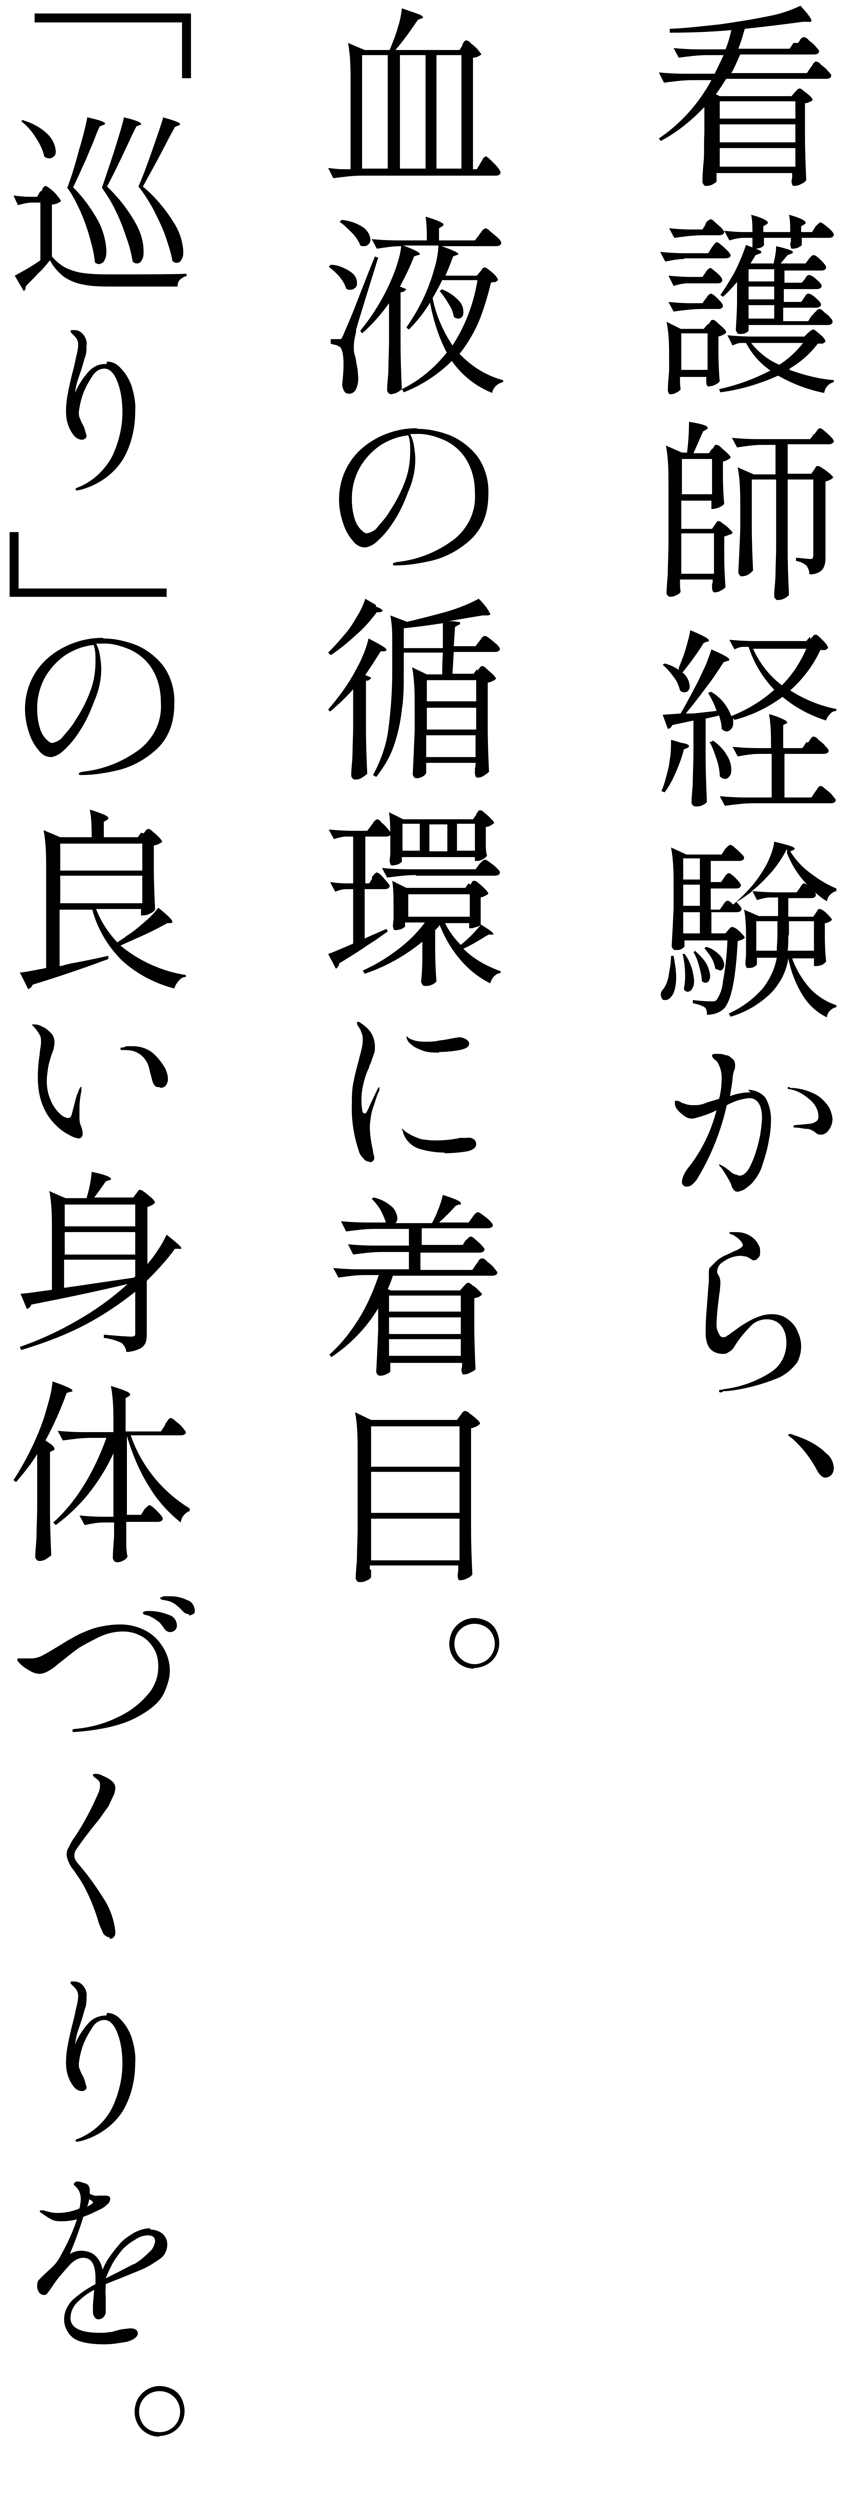
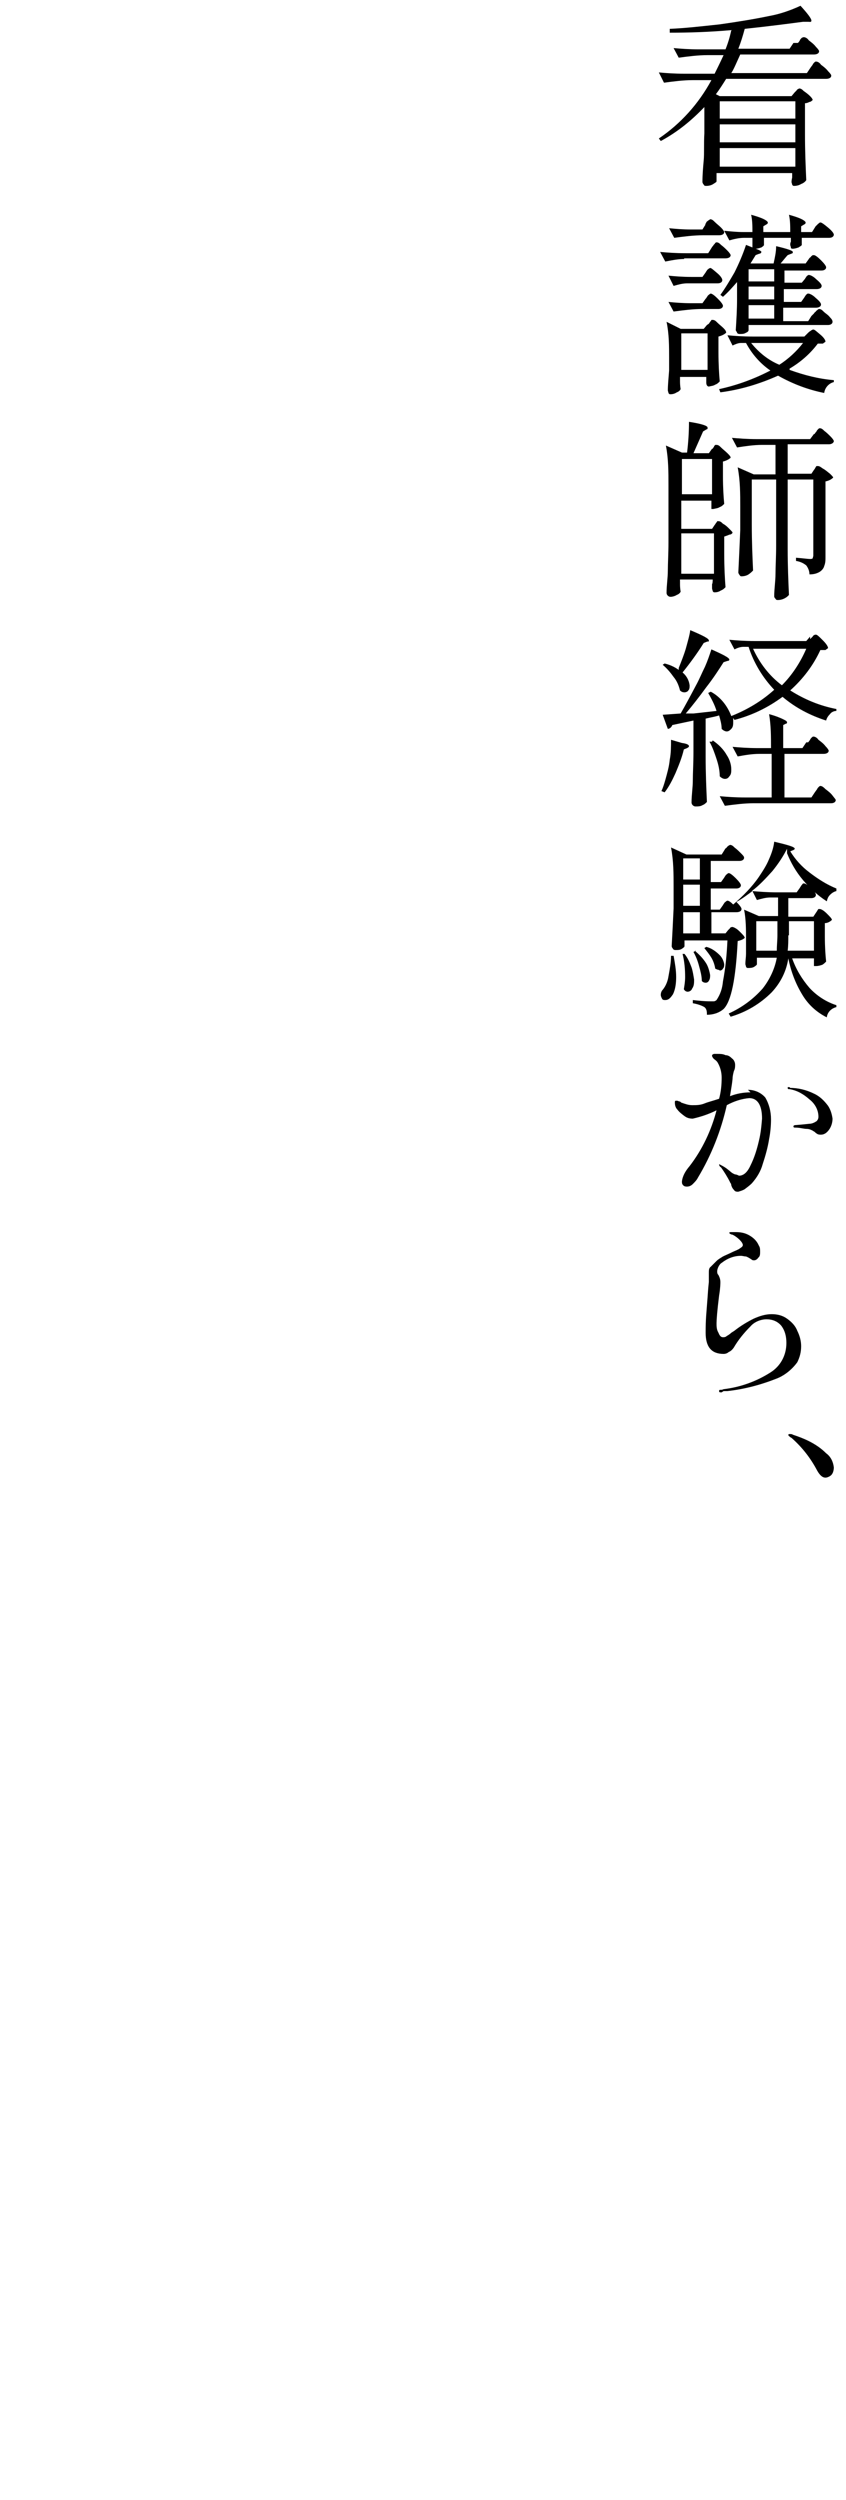
<svg xmlns="http://www.w3.org/2000/svg" version="1.1" viewBox="0 0 132 390">
  <defs>
    <style>
      .cls-1 {
        isolation: isolate;
      }
    </style>
  </defs>
  <g>
    <g id="_グループ_585" data-name="グループ_585">
      <g id="_グループ_584" data-name="グループ_584">
        <g id="_グループ_583" data-name="グループ_583" class="cls-1">
          <g id="_グループ_582" data-name="グループ_582">
            <g id="_グループ_581" data-name="グループ_581">
              <g id="_グループ_580" data-name="グループ_580" class="cls-1">
                <g id="_グループ_579" data-name="グループ_579">
                  <g id="_グループ_578" data-name="グループ_578">
                    <path id="_パス_1079" data-name="パス_1079" d="M106.8,40.4c-1,0-2,.2-3,.4l-.8-1.5c1.1.1,2.4.2,4,.2h3.5l.5-.8c0,0,.1-.2.3-.4,0-.1.2-.2.3-.4,0,0,.1-.1.2-.1.3,0,.5.2.7.4.4.3.7.6,1,.9.3.3.5.6.5.7,0,.3-.3.5-.8.5h-6.5ZM105.1,149.1c.2,1.1.4,2.2.4,3.3,0,.9-.1,1.9-.5,2.7-.4.6-.7.9-1.2.9-.2,0-.4,0-.5-.2-.1-.2-.2-.4-.2-.6,0-.3.1-.6.3-.8.5-.6.8-1.4.9-2.1.2-1.1.4-2.1.4-3.2h.5ZM106.4,115.9c.8.1,1.1.3,1.1.5,0,.1-.1.2-.3.3l-.5.2c-.3,1.3-.8,2.5-1.3,3.7-.5,1.1-1,2.1-1.7,3l-.5-.2c.2-.4.4-1,.6-1.7.3-1.1.6-2.1.7-3.2.2-1,.2-2.1.2-3.1l1.7.5ZM124.5,6.7c0,0,.2-.2.3-.4,0-.1.2-.3.3-.4,0,0,.2-.1.3-.1.3,0,.6.2.8.5.4.3.8.6,1.1,1,.4.4.5.6.5.7,0,.3-.3.5-.8.5h-11.5c-.6,1.3-1,2.3-1.4,2.9h11.8l.6-.9.3-.4c0-.1.2-.3.3-.4,0,0,.1-.1.2-.1.3,0,.6.2.8.5.4.3.8.6,1.1,1,.4.4.5.6.5.7,0,.3-.3.5-.8.5h-15.6c-.5.8-1,1.6-1.6,2.4l.6.3h11.2l.5-.6c0,0,.2-.2.3-.3,0-.1.2-.2.4-.3.3,0,.5.2.7.4.3.2.7.5,1,.8.3.3.4.5.4.6-.1.1-.3.3-.5.3-.2.1-.4.2-.7.2v4.9c0,2.5.1,4.9.2,7.1-.2.3-.5.5-.8.6-.3.2-.7.3-1.1.3-.1,0-.2,0-.3-.2,0-.1-.1-.3-.1-.4,0,0,0-.3.1-.7v-.7h-11.8v1.3c0,.1-.2.2-.5.4-.3.2-.7.3-1.1.3-.2,0-.3,0-.4-.2-.1-.1-.2-.3-.2-.4,0-1.1.1-2.3.2-3.4s0-2.5.1-4.2v-4.1c-2,2.1-4.2,3.9-6.8,5.3l-.3-.4c3.4-2.3,6.2-5.4,8.2-9.1h-2.9c-1.5,0-3,.2-4.5.4l-.8-1.6c1.1.1,2.4.2,4,.2h4.7c.3-.6.8-1.6,1.4-2.9h-2.5c-1.5,0-3,.2-4.5.4l-.8-1.5c1.1.1,2.4.2,4,.2h4.1c.4-1,.7-2,.9-3-3.4.3-6.6.4-9.6.4v-.6c2.4-.1,5-.4,7.8-.7,2.8-.4,5.3-.8,7.7-1.3,1.7-.3,3.4-.9,4.9-1.6,1.1,1.2,1.7,2,1.7,2.3s-.2.2-.5.2h-.8c-2.3.3-5.3.7-9.1,1.1-.3,1.1-.6,2.1-1,3.1h8l.6-.9ZM105.9,104.2c.4-1,.8-2,1.1-3,.3-1.1.6-2.1.7-2.9,1.9.8,2.9,1.3,2.9,1.6s0,.1-.3.2l-.5.2c-1,1.6-2.1,3.1-3.3,4.6.6.5,1,1.2,1.1,2,0,.3,0,.6-.2.8-.1.2-.4.3-.6.3-.3,0-.5-.1-.7-.3-.2-.8-.5-1.5-1-2.1-.5-.7-1-1.3-1.7-1.9l.3-.2c.8.2,1.5.5,2.2,1h0ZM126.4,99.7c0,0,.2-.2.4-.4.1-.2.3-.3.5-.3.2,0,.5.3,1.1.9s.8,1,.8,1.2c-.1.1-.3.2-.4.3-.3,0-.5,0-.8,0-1.1,2.4-2.7,4.5-4.7,6.3,2.2,1.4,4.6,2.4,7.2,2.9v.3c-.4,0-.8.2-1,.5-.3.3-.5.6-.6,1-2.5-.8-4.8-2-6.8-3.7-2.3,1.7-4.8,2.9-7.5,3.6l-.2-.3c0,.2,0,.4,0,.6,0,.4,0,.8-.3,1.1-.2.2-.4.4-.7.4-.3,0-.6-.2-.8-.4,0-.7-.2-1.4-.4-2.1-.6.2-1.3.3-2.1.5v5.9c0,2.5.1,4.9.2,7.1-.2.2-.4.4-.7.5-.3.2-.7.2-1.1.2-.3,0-.6-.3-.6-.6,0-1.2.2-2.3.2-3.5,0-1.1.1-2.6.1-4.4v-4.9l-3.3.7c-.1.3-.4.6-.7.6l-.8-2.2,2.8-.2c.7-1.2,1.5-2.7,2.4-4.4.5-.9.9-1.9,1.4-2.9.4-.9.7-1.8,1-2.7,1.8.8,2.8,1.3,2.8,1.6,0,0,0,.2-.3.2l-.6.2c-.7,1.1-1.6,2.5-2.7,3.9-1.1,1.5-2.1,2.8-3.2,4.1h1.2c0,0,3.6-.4,3.6-.4-.3-1-.8-1.9-1.3-2.8l.4-.2c1.5.8,2.6,2.2,3.2,3.8,2.5-1,4.7-2.3,6.7-4.1-1.8-1.9-3.2-4.2-4-6.7h-.8c-.5,0-1,.2-1.4.4l-.8-1.5c1.1.1,2.4.2,4,.2h8l.6-.7ZM111.2,70c0,0,.1-.2.2-.3,0-.1.1-.2.2-.3,0,0,.1,0,.2,0,.3,0,.5.2.7.4.3.3.7.6,1,.9.3.3.5.5.5.7-.3.3-.8.5-1.2.6v2.3c0,1.8.1,3.3.2,4.3-.2.2-.4.4-.7.5-.3.2-.6.2-1,.3h-.3v-1.3h-4.7v4.4h4.8l.4-.6c0,0,.1-.1.2-.3,0,0,.2-.2.2-.3,0,0,.1,0,.2,0,.3,0,.5.2.7.4.4.2.7.5,1,.8.3.3.5.5.5.6-.1.2-.3.3-.5.3-.2.1-.5.2-.8.3v2.7c0,2.2.1,3.9.2,5.2-.2.2-.4.4-.7.5-.3.2-.6.3-1,.3-.1,0-.2,0-.3-.2,0-.1-.1-.3-.1-.4v-.7c.1,0,.1-.7.1-.7h-5.1v.7c0,.7.1,1.2.1,1.2-.1.2-.3.4-.6.5-.3.2-.7.3-1,.3-.3,0-.6-.3-.6-.6,0-1.2.2-2.3.2-3.5,0-1.1.1-2.6.1-4.4v-8.9c0-2.1,0-4.1-.4-6.2l2.5,1.1h.8c.2-1.6.3-3.2.3-4.8,1.9.3,2.9.6,2.9.9s0,.2-.2.3l-.5.3c-.3.7-.8,1.8-1.5,3.4h2.4l.5-.7ZM110.6,50.5l.2-.3c0,0,.2-.2.2-.3,0,0,.1,0,.2,0,.3,0,.5.2.7.4.3.3.7.6,1,.9.3.3.4.5.4.7-.3.3-.8.5-1.2.6v2.4c0,2,.1,3.5.2,4.6-.2.2-.4.4-.7.5-.3.2-.6.2-1,.3-.2,0-.4-.2-.4-.6,0,0,0-.1,0-.2,0,0,0-.1,0-.2v-.5h-4.1v.7c0,.7.1,1.2.1,1.2-.1.2-.3.4-.6.5-.3.2-.6.3-1,.3-.1,0-.2,0-.3-.2,0-.1-.1-.3-.1-.4,0-.8.1-1.8.2-3.1v-1.9c0-1.9,0-3.8-.4-5.7l2.2,1.1h3.6l.5-.6ZM110,35c0,0,.2-.2.2-.3,0-.1.2-.2.3-.3,0,0,.2-.1.3-.2.3,0,.5.2.7.4.3.3.7.6,1,.9.3.3.5.6.5.7,0,.3-.3.5-.8.5h-2.5c-1.5,0-3,.2-4.5.4l-.8-1.5c1,.1,2.1.2,3.5.2h1.7l.5-.8ZM107.2,44.2c-.7,0-1.4.2-2.1.4l-.8-1.6c1,.1,2.2.2,3.6.2h1.7l.5-.7c0,0,.1-.2.2-.3,0-.1.2-.2.3-.3,0,0,.2-.1.2-.1.2,0,.5.3,1.1.8s.8.9.8,1.1c0,.3-.3.5-.7.5h-4.9ZM110.2,46.5c0,0,.1-.2.2-.3,0-.1.2-.2.3-.3,0,0,.1-.1.2-.1.2,0,.6.3,1.1.8.5.5.8.9.8,1.1,0,.3-.3.5-.7.5h-2.5c-1.5,0-3,.2-4.5.4l-.8-1.5c1,.1,2.2.2,3.6.2h1.7l.5-.7ZM122.8,132.4c-.6,1.2-1.4,2.4-2.3,3.5-1,1.1-2,2.2-3.2,3.1,1.2.1,2.5.2,3.9.2h3.1l.5-.7c0,0,.1-.2.2-.3,0-.1.2-.2.2-.3,0,0,.1-.1.2-.1.2,0,.6.2,1.1.7s.8.8.8,1.1c0,.3-.3.5-.7.5h-3.6v2.9h3.9l.4-.6.2-.3c0,0,.1-.2.2-.3,0,0,.1,0,.2,0,.2,0,.6.2,1.1.7.5.5.8.8.8,1-.3.3-.7.5-1.1.5v2.1c0,1.6.1,3,.2,3.9-.2.2-.4.4-.6.5-.3.1-.6.2-1,.2h-.3v-1.2h-3.4c.6,1.7,1.5,3.2,2.7,4.6,1.1,1.2,2.6,2.2,4.2,2.7v.3c-.8.2-1.4.8-1.5,1.6-1.6-.8-2.9-2-3.8-3.5-1.1-1.8-1.8-3.7-2.2-5.7h0c-.3,2-1.2,3.8-2.6,5.3-1.8,1.8-4,3.1-6.4,3.8l-.3-.5c2-.9,3.8-2.2,5.3-3.9,1.1-1.4,1.9-3.1,2.2-4.8h-3.1v1c0,.1-.1.2-.4.4-.3.2-.7.2-1,.2-.1,0-.2,0-.3-.2,0-.1-.1-.3-.1-.4,0-.6.1-1.1.1-1.6v-.8s0-1.5,0-1.5c0-1.5,0-3.1-.3-4.6l2.3,1h3v-2.9h-1.2c-.7,0-1.4.2-2.1.4l-.7-1.4c-.8.6-1.6,1.2-2.5,1.7.5.5.8.9.8,1.1,0,.3-.3.5-.8.5h-3.9v3.3h2.2l.4-.5c0,0,.2-.2.3-.3,0-.1.2-.2.4-.2.4.1.8.4,1.1.7.5.5.8.8.8,1-.3.3-.7.4-1.1.5-.3,5.9-1,9.4-2.2,10.6-.7.6-1.6.9-2.6.9,0-.4,0-.9-.4-1.2-.5-.3-1.2-.5-1.8-.6v-.5c.9.1,1.8.2,2.7.2.2,0,.4,0,.6,0,.1,0,.3-.1.4-.2.6-.9.9-1.8,1-2.9.4-2.1.6-4.2.7-6.4h-6.7v.9c0,.1-.1.2-.4.4-.3.2-.6.2-1,.2-.1,0-.3,0-.4-.2-.1-.1-.2-.3-.2-.4.1-1.8.2-3.7.3-5.9v-3.3c0-2.1,0-4.1-.4-6.2l2.4,1.1h5.5l.5-.8c0-.1.2-.2.3-.3,0-.1.2-.2.3-.3,0,0,.2-.1.2-.1.3,0,.5.2.7.4.4.3.7.6,1,.9.3.3.5.5.5.7,0,.3-.3.5-.7.5h-4.5v3.3h1.6l.5-.7c0,0,.1-.2.2-.3,0-.1.2-.2.3-.3,0,0,.1-.1.2-.1.2,0,.6.3,1.1.8s.8.9.8,1.1c0,.3-.3.5-.7.5h-4v3.3h1.4l.5-.7c0,0,.1-.2.2-.3,0-.1.2-.2.3-.3,0,0,.1-.1.2-.1.2,0,.5.2.9.6h0c1.5-1.3,2.9-2.7,4-4.3.6-.9,1.2-1.8,1.6-2.8.4-.9.7-1.8.8-2.7,2.1.5,3.2.8,3.2,1.1,0,0,0,.1-.2.2l-.5.2c.8,1.3,1.8,2.4,3,3.3,1.3,1,2.7,1.9,4.2,2.5v.4c-.4.1-.7.3-1,.6-.3.3-.4.6-.5,1-1.4-.9-2.6-2-3.7-3.3-1.1-1.3-1.9-2.7-2.5-4.2h0ZM116.7,170c1,0,2,.4,2.7,1.2.6,1,.9,2.2.9,3.4,0,1-.1,2.1-.3,3.1-.2,1.3-.6,2.7-1,3.9-.3,1.1-.9,2.1-1.7,3-.3.3-.7.6-1.1.9-.3.2-.7.3-1,.4-.3,0-.5,0-.7-.3-.2-.2-.3-.4-.4-.7,0-.3-.2-.4-.2-.5-.4-.8-.9-1.6-1.4-2.3-.2-.1-.3-.3-.3-.5,0,0,0,0,0,0,.4.2.8.4,1.2.7l.5.4c.2.2.5.4.8.5.2,0,.4.1.6.2.7,0,1.3-.5,1.8-1.6.6-1.2,1-2.5,1.3-3.8.3-1.2.4-2.3.5-3.5,0-2.1-.7-3.2-2-3.2-1.2.1-2.4.5-3.5,1.1-.9,4-2.4,7.8-4.5,11.3-.2.4-.5.7-.8,1-.2.2-.5.4-.9.4-.2,0-.4,0-.6-.2-.2-.2-.2-.4-.2-.6.1-.9.6-1.7,1.2-2.4,2-2.6,3.4-5.6,4.2-8.7-1.2.6-2.4,1-3.7,1.3-.5,0-.9-.1-1.3-.4-.4-.3-.8-.6-1.1-1-.3-.3-.4-.7-.4-1.1,0-.2,0-.3.2-.3.1,0,.3,0,.4.1.2,0,.3.1.4.2.6.2,1.1.4,1.7.4.7,0,1.3,0,2-.3.5-.2,1.3-.4,2.2-.7.3-1.1.4-2.2.4-3.3,0-.8-.2-1.6-.6-2.3-.1-.2-.3-.4-.6-.6-.2-.2-.3-.4-.3-.5,0-.1,0-.2.3-.3.2,0,.4,0,.6,0,.4,0,.8,0,1.2.2.4,0,.7.2,1,.5.3.2.5.6.5,1,0,.3,0,.6-.2,1-.1.4-.2.8-.2,1.2-.1,1-.3,2-.4,2.7,1-.4,2.1-.6,3.2-.6h0ZM106.3,52v5.7h4.1v-5.7h-4.1ZM111.1,77.1v-5.5h-4.7v5.5h4.7ZM106.3,83.2v6.3h5.1v-6.3h-5.1ZM106.8,148.8c.5.6.8,1.3,1.1,2.1.2.6.3,1.3.4,1.9,0,.5,0,1-.3,1.4-.1.3-.4.5-.7.5-.3,0-.5-.2-.6-.4.1-.6.2-1.2.2-1.9,0-1.2-.1-2.4-.4-3.6h.5ZM106.6,137.2h2.6v-3.3h-2.6v3.3ZM106.6,141.3h2.6v-3.3h-2.6v3.3ZM106.6,145.6h2.6v-3.3h-2.6v3.3ZM108.4,148.3c.7.6,1.3,1.2,1.8,2,.3.5.5,1.2.6,1.8,0,.3,0,.6-.2.9-.1.2-.3.3-.5.3-.2,0-.5-.1-.6-.3,0-.7-.2-1.5-.4-2.2-.2-.8-.5-1.6-.9-2.3l.4-.2ZM112.2,151.3c-.2,0-.4-.1-.6-.2-.1-.6-.3-1.2-.6-1.7-.3-.5-.7-1-1.1-1.5l.3-.2c.8.2,1.5.7,2.1,1.3.4.4.6.9.7,1.4,0,.2,0,.5-.2.7-.1.2-.3.3-.5.3h0ZM112.6,217.2c-.3,0-.4,0-.4-.2,0-.1,0-.2.2-.2.2,0,.3,0,.5-.1,2.6-.3,5.1-1.2,7.3-2.6,1.6-1,2.5-2.7,2.5-4.6,0-1-.2-1.9-.8-2.7-.6-.7-1.4-1-2.3-1-.9,0-1.9.4-2.5,1.1-1,1-1.9,2.1-2.6,3.3-.2.3-.5.6-.8.7-.2.2-.5.3-.8.3-1.9,0-2.8-1.1-2.8-3.3s.1-2.8.3-5.5c.1-1.6.2-2.4.2-2.4,0-.1,0-.4,0-.9,0-.2,0-.4,0-.6,0-.3,0-.7.3-.9.3-.3.6-.6.9-.9.3-.3.7-.5,1-.7.4-.2.9-.4,1.5-.7.4-.2.8-.3,1.2-.6.3-.2.4-.3.4-.5,0-.2-.2-.5-.5-.8-.3-.3-.7-.6-1.1-.8,0,0-.2,0-.3-.1-.1,0-.2-.1-.2-.2s.1-.1.4-.1c.2,0,.4,0,.6,0,.7,0,1.4.1,2.1.5.7.4,1.2.9,1.5,1.6.2.3.2.6.2,1,0,.3,0,.7-.3.9-.1.2-.4.4-.6.4-.2,0-.3,0-.4-.1-.3-.2-.6-.4-.9-.5-.3,0-.5-.1-.8-.1-1.1,0-2.1.4-3,1.1-.2.1-.4.4-.5.6-.1.2-.2.5-.2.7,0,.2,0,.4.2.6.2.4.3.7.3,1.1,0,.2,0,.9-.2,2.1-.3,2.4-.4,3.8-.4,4.3,0,.5,0,1,.3,1.5.2.5.4.7.7.7.2,0,.4,0,.6-.2.2-.1.5-.3.7-.5.3-.2.5-.3.6-.4.9-.7,1.9-1.3,2.9-1.8.9-.4,1.8-.7,2.8-.7.9,0,1.7.2,2.4.7.7.5,1.3,1.1,1.6,1.9.4.8.6,1.6.6,2.4,0,.9-.2,1.7-.6,2.5-.8,1.1-1.9,2-3.1,2.5-2.5,1-5.1,1.7-7.8,2-.2,0-.4,0-.6,0h0ZM111.2,115.5c.9.6,1.7,1.4,2.2,2.3.4.6.7,1.4.7,2.2,0,.4,0,.8-.3,1.1-.2.3-.4.4-.7.4-.3,0-.6-.2-.8-.4,0-.9-.2-1.8-.5-2.7-.3-.9-.6-1.8-1.1-2.7h.4ZM123.2,57.7c2.2.8,4.5,1.4,6.9,1.6v.3c-.8.2-1.4.9-1.5,1.7-2.5-.5-4.9-1.4-7.2-2.7-2.9,1.3-5.9,2.2-9,2.6l-.2-.5c2.8-.6,5.5-1.6,8-2.9-1.6-1.1-2.9-2.6-3.8-4.3h-.8c-.4,0-.9.2-1.3.4l-.8-1.6c1.1.1,2.4.2,4,.2h8l.6-.6c0,0,.2-.2.4-.3.1-.1.3-.2.4-.2.2,0,.5.3,1.1.8s.8.9.8,1.1c-.1.1-.3.2-.4.3-.3,0-.6,0-.8,0-1.2,1.6-2.7,2.9-4.4,3.9h0ZM124.1,18.5v-2.7h-11.8v2.7h11.8ZM112.3,22.2h11.8v-2.8h-11.8v2.8ZM112.3,23.1v2.9h11.8v-2.9h-11.8ZM127,48.9c0,0,.1-.2.3-.3,0-.1.2-.2.3-.3,0,0,.1-.1.2-.1.3,0,.5.2.7.4.3.3.7.5,1,.9.3.3.4.5.4.7,0,.3-.3.5-.7.5h-12.4v.8c0,.1-.1.3-.4.4-.3.2-.6.2-1,.2-.1,0-.3,0-.4-.2,0-.1-.2-.3-.2-.4.1-1.6.2-3.2.2-4.8v-2.7c-.7.8-1.4,1.6-2.2,2.3l-.4-.3c.8-1.1,1.5-2.3,2.2-3.5.7-1.4,1.3-2.8,1.8-4.3l1,.4v-1.5h-1.3c-.8,0-1.6.2-2.3.4l-.8-1.5c1,.1,2,.2,3,.2h1.4c0-.9,0-1.8-.2-2.7.7.2,1.4.4,2,.7.4.2.6.4.6.5s0,.2-.2.3l-.5.3v.9h4.2c0-.9,0-1.8-.2-2.7.7.2,1.4.4,2,.7.4.2.6.4.6.5s0,.2-.2.3l-.5.3v.9h1.7l.5-.8c0,0,.1-.2.3-.3,0-.1.2-.2.3-.3,0,0,.1-.1.2-.1.2,0,.6.3,1.2.8s.9.9.9,1.1c0,.3-.3.5-.7.5h-4.3v1.1c0,.1-.2.2-.5.4-.3.1-.6.2-.9.2-.1,0-.3,0-.3-.2,0-.1-.1-.3-.1-.4,0-.2,0-.3.1-.5v-.6h-4.2v1.1c0,.1-.1.2-.4.4-.3.1-.6.2-.9.2.6.2.9.4.9.5s0,0-.1.2c0,0-.2.1-.3.1l-.5.2-.8,1.3h0s3.6,0,3.6,0c.2-.9.4-1.8.4-2.7,1.7.4,2.6.7,2.6.9s0,.2-.3.3l-.5.2c-.2.2-.6.7-1.1,1.3h3.9l.5-.7c0,0,.1-.2.3-.3,0-.1.2-.2.3-.3,0,0,.1,0,.2,0,.2,0,.6.3,1.1.8s.8.9.8,1.1c0,.3-.3.5-.7.5h-5.8v1.9h2.7l.5-.6c0,0,.1-.2.2-.3,0-.1.2-.2.3-.3,0,0,.2,0,.2,0,.4.1.8.4,1.1.7.6.5.8.8.8,1,0,.3-.3.5-.8.5h-5.1v2h2.7l.5-.7c0,0,.1-.2.2-.3,0-.1.2-.2.3-.3,0,0,.2,0,.2,0,.4.1.8.4,1.1.7.6.5.8.8.8,1,0,.3-.3.5-.8.5h-5.1v2.1h3.9l.5-.8ZM126.1,115.8l.3-.4c0-.1.2-.3.3-.4,0,0,.1-.1.2-.1.3,0,.6.2.8.5.4.3.8.6,1.1,1,.3.3.5.6.5.7,0,.3-.3.5-.8.5h-6.1v6.8h4.2l.6-.9c.1-.1.2-.3.3-.4,0-.1.2-.3.3-.4,0,0,.1-.1.2-.1.3,0,.6.3.8.5.4.3.8.6,1.1,1,.3.4.5.6.5.7,0,.3-.3.5-.7.5h-12.1c-1.5,0-3,.2-4.5.4l-.8-1.5c1.1.1,2.4.2,4,.2h4.1v-6.8h-1.9c-1.2,0-2.3.2-3.4.4l-.8-1.5c1.1.1,2.4.2,4,.2h2c0-1.8,0-3.5-.3-5.3,1.1.3,1.8.6,2.2.8.4.2.6.3.6.5,0,0,0,.2-.2.2l-.4.2v3.6h3l.6-.9ZM127.1,67.7c0,0,.1-.2.3-.4,0-.1.2-.3.3-.4,0,0,.1-.1.2-.1.3,0,.5.2.7.4.4.3.7.6,1,.9.3.3.5.6.5.7,0,.3-.4.5-.7.5h-6.5v4.6h3.7l.4-.6c0,0,.1-.1.2-.3,0,0,.1-.2.2-.3,0,0,.1,0,.2,0,.3,0,.5.2.8.4.4.2.7.5,1.1.8.3.3.5.5.5.6-.3.3-.7.5-1.2.6v11.8c0,.5,0,.9-.2,1.4-.1.4-.4.7-.7.9-.5.3-1,.4-1.6.4,0-.5-.2-1-.5-1.4-.5-.4-1-.6-1.6-.7v-.5c1.2.1,1.9.2,2.2.2.1,0,.3,0,.4-.1,0-.1.1-.3.1-.4v-11.9h-4v10.9c0,2.5.1,4.9.2,7.1-.4.5-1.1.8-1.7.8-.2,0-.3,0-.4-.2-.1-.1-.2-.2-.2-.4,0-1.2.2-2.3.2-3.5,0-1.1.1-2.6.1-4.4v-10.3h-3.8v7.1c0,2.5.1,4.9.2,7.1-.2.2-.4.4-.7.6-.3.2-.7.3-1.1.3-.1,0-.2,0-.3-.2-.1-.1-.2-.3-.2-.4.1-2,.2-4.2.3-6.6v-3.6c0-2.1,0-4.1-.4-6.2l2.5,1.1h3.4v-4.6h-2.1c-1.3,0-2.6.2-3.9.4l-.8-1.5c1.1.1,2.4.2,4,.2h8.2l.6-.8ZM120.8,43.9v-1.9h-4v1.9h4ZM116.8,46.7h4v-2h-4v2ZM116.8,49.7h4v-2.1h-4v2.1ZM117.2,53.5c1.2,1.5,2.7,2.7,4.4,3.4,1.4-.9,2.7-2.1,3.7-3.4h-8.1ZM117.5,101.2c1,2.2,2.5,4.2,4.5,5.7,1.6-1.6,2.9-3.6,3.8-5.7h-8.3ZM121.3,143.7h-3.3v4.6h3.2c0-.8.1-1.6.1-2.4v-2.2ZM123.2,169.7c1.3,0,2.6.3,3.8.9.9.4,1.6,1.1,2.2,1.9.4.6.6,1.3.7,2,0,.6-.2,1.3-.6,1.8-.3.4-.7.7-1.2.7-.2,0-.5,0-.7-.2-.1,0-.2-.2-.4-.3-.3-.2-.7-.4-1.1-.4-.5,0-1.1-.2-1.7-.2-.3,0-.4,0-.4-.2,0-.1.1-.2.4-.2,1.3-.1,2-.2,2.1-.2.4,0,.8-.2,1.1-.4.2-.2.3-.4.3-.7,0-1-.5-2-1.4-2.7-.9-.8-1.9-1.4-3.1-1.6-.2,0-.3,0-.3-.2s.1-.1.4-.1h0ZM123,145.9c0,.8,0,1.6-.1,2.4h4.1v-4.6h-3.9v2.2ZM127.5,229.4c-1-1.9-2.3-3.6-4-5.1,0,0-.2-.1-.3-.2s-.2-.2-.2-.2c0-.1,0-.2.2-.2.2,0,.4,0,.5.1.9.3,1.7.6,2.5,1,1,.5,1.9,1.1,2.7,1.9.7.5,1.1,1.3,1.2,2.2,0,.4-.1.9-.4,1.2-.2.2-.6.4-.9.4-.5,0-.9-.4-1.3-1.1h0Z" />
-                     <path id="_パス_1080" data-name="パス_1080" d="M58,136.9c0-.1.1-.2.3-.4s.2-.3.3-.3c0,0,.1-.1.2-.1.2,0,.6.3,1.1.9s.9,1,.9,1.2c0,.3-.3.5-.8.5h-3.1v7.7l1.1-.5,2.3-1,.2.4c-.7.5-1.3.9-1.7,1.2-.2.2-1,.6-2.1,1.4-1.2.8-2.5,1.6-3.8,2.4,0,.2,0,.3-.2.5,0,.1-.2.3-.3.3l-1.2-2.3c.7-.2,2-.8,3.9-1.6v-8.5h-1.1c-.6,0-1.2.2-1.7.4l-.8-1.5c.8.1,1.6.2,2.5.2h1.1v-7.3h-1.1c-.6,0-1.3.2-1.9.4l-.8-1.5c1.1.1,2.4.2,4,.2h2l.6-.8c0-.1.2-.2.3-.4,0-.1.2-.3.3-.4,0,0,.2-.1.3-.2.3,0,.5.2.7.5.4.3.7.6,1,1,.3.3.5.6.5.7,0,.3-.3.5-.8.5h-3.2v7.3h.6l.5-.8ZM55.2,107.4c-1.1,1.3-2.4,2.5-3.7,3.6l-.3-.3c1.5-1.8,2.9-3.6,4-5.6.5-.9,1-1.8,1.4-2.8.4-.9.7-1.8.9-2.7,1,.5,1.7.9,2.2,1.2s.6.5.6.6,0,.1-.3.2h-.6c-.8,1.3-1.6,2.5-2.4,3.7l.9.4c-.1.3-.4.5-.8.5v7.4c0,2.5.1,4.9.2,7.1-.2.2-.5.4-.8.6-.3.2-.6.3-1,.3-.2,0-.4,0-.5-.2-.1-.1-.2-.3-.2-.4,0-1.2.2-2.3.2-3.5,0-1.1.1-2.6.1-4.4v-5.7ZM72.1,7c0,0,.1-.2.2-.3,0-.1.1-.2.2-.3,0,0,.1-.1.2-.1.3,0,.6.2.8.5.4.3.8.6,1.1,1,.3.4.5.6.5.7-.4.3-.8.5-1.3.5v17.4h.6l.6-1c0-.1.2-.3.3-.5,0-.2.2-.3.3-.4,0,0,.1-.1.2-.1.2,0,.6.4,1.3,1.1.7.7,1,1.2,1,1.4,0,.3-.3.5-.7.5h-20.9c-1.5,0-3,.2-4.5.4l-.8-1.6c.8.1,1.6.2,2.4.2h1.1v-13.5c0-2.1,0-4.1-.4-6.2l2.6,1.1h3.9l.2-.5c.4-1,.8-2,1.1-3.1.3-.9.5-1.9.6-2.9.9.3,1.7.6,2.6.9.5.2.7.4.7.5s0,.1-.3.2l-.5.2c-1.1,1.6-2.2,3.2-3.5,4.7h10l.5-.8ZM58.6,94.6c.8.3,1.1.5,1.1.7,0,0-.1.1-.4.2h-.5c-1,1.3-2,2.5-3.2,3.5-1.3,1.2-2.6,2.3-4,3.2l-.4-.4c1-1,1.9-2,2.8-3.1.7-.8,1.2-1.7,1.8-2.7.5-.8.9-1.7,1.2-2.6l1.7,1ZM72.6,193.6c0,0,.1-.2.3-.3,0-.1.2-.2.3-.3,0,0,.1-.1.2-.1.3,0,.5.2.7.4.4.3.7.6,1,.9.3.3.5.6.5.7,0,.3-.4.5-.7.5h-9.3v2.7h8.1l.6-.9c0,0,.2-.2.3-.4,0-.1.2-.3.3-.4,0,0,.2-.1.3-.1.3,0,.6.2.8.5.4.3.8.6,1.1,1,.3.4.5.6.5.7,0,.3-.3.5-.8.5h-15.5c-.2.7-.5,1.4-.8,2.1l.5.2h10.8l.5-.6c0,0,.2-.2.3-.3,0-.1.2-.2.4-.3.3,0,.5.2.7.4.4.2.7.5,1,.8.3.3.5.5.5.6-.1.2-.3.3-.5.4-.2.1-.5.2-.7.2v4c0,2.5.1,4.9.2,7.1-.2.2-.5.4-.8.5-.3.2-.7.3-1,.3-.1,0-.3,0-.3-.2,0-.1-.1-.3-.1-.4,0-.2,0-.4.1-.6v-.6h-11.2v1.3c0,.1-.2.3-.5.4-.3.2-.7.3-1.1.3-.1,0-.3,0-.4-.2-.1-.1-.2-.3-.2-.4.1-1.9.2-4,.3-6.4v-3.5c-1.8,3-4.3,5.6-7.3,7.6l-.3-.4c1.8-1.6,3.3-3.5,4.6-5.6,1.3-2.1,2.3-4.4,3.1-6.8h-2.2c-1.4,0-2.7.2-4.1.4l-.8-1.5c1.1.1,2.4.2,4,.2h7.8v-2.7h-4.2c-1.5,0-3,.2-4.5.4l-.8-1.6c1.1.1,2.4.2,4,.2h5.5v-2.6h-5.3c-1.5,0-3,.2-4.5.4l-.8-1.6c1.1.1,2.4.2,4,.2h3c-.2-.7-.5-1.3-.8-1.9-.4-.7-.9-1.3-1.4-1.8l.3-.2c1,.2,2,.7,2.8,1.4.5.4.8,1.1.9,1.7,0,.3,0,.6-.3.9h5.7c.4-.7.7-1.4,1-2.2.3-.7.5-1.4.7-2.2,1.9.6,2.8,1,2.8,1.3s0,.2-.3.2l-.5.2c-.8.9-1.7,1.8-2.6,2.6h4.6l.6-.8c0-.1.2-.2.3-.4,0-.1.2-.2.3-.3,0,0,.1-.1.2-.1.3,0,.5.2.8.4.4.3.8.6,1.1.9.3.3.5.6.5.7,0,.3-.3.5-.8.5h-10.3v2.6h6.4l.5-.8ZM54,45c-.2-.7-.6-1.3-1-1.8-.5-.6-1.1-1.1-1.7-1.6l.3-.3c1.1,0,2.2.5,3.1,1.1.6.4,1,1,1,1.7,0,.3,0,.6-.3.8-.2.2-.4.3-.7.3-.3,0-.5,0-.7-.2h0ZM55.6,51.6c-.2.8-.4,1.7-.4,2.6,0,.6.1,1.1.3,1.7.1.7.2,1.3.3,1.7,0,.5.1.9.1,1.4,0,.6-.1,1.2-.4,1.8-.2.4-.7.7-1.2.6-.3,0-.5-.2-.6-.4-.2-.3-.3-.7-.3-1.1.1-1,.2-2,.2-3,0-1.6-.2-2.5-.6-2.8-.2-.1-.4-.2-.6-.3-.3,0-.5-.1-.8-.2v-.7h1.2c.1,0,.3,0,.4,0,.1-.1.2-.3.3-.5.2-.5.7-1.6,1.4-3.3.7-1.7,1.8-4.7,3.6-9.1l.5.2c-2.1,6.8-3.3,10.6-3.5,11.5h0ZM56.2,38.2c-.3-.7-.8-1.4-1.3-1.9-.6-.6-1.2-1.2-1.9-1.7l.3-.3c1.2.1,2.4.5,3.4,1.2.6.4,1,1.1,1.1,1.8,0,.3,0,.5-.3.8-.2.2-.4.3-.7.3-.3,0-.5,0-.7-.2h0ZM65.2,66.9c1.7,0,3.4.4,5,1,1.7.7,3.2,1.9,4.3,3.3,1.2,1.7,1.8,3.8,1.7,5.9,0,3.1-1,5.5-2.9,7.2-1.8,1.6-3.9,2.7-6.1,3.2-1.8.4-3.6.7-5.5.7-.3,0-.4,0-.4-.2s.4-.3,1.2-.4c3-.4,5.9-1.6,8.4-3.5,2.2-1.8,3.4-4.4,3.2-7.2,0-1.9-.4-3.7-1.4-5.3-.8-1.3-2.1-2.4-3.5-3-1.4-.6-2.9-1-4.4-.9-.3,0-.5,0-.8,0,.3.6.5,1.2.6,1.9.1.7.2,1.3.2,2,0,1.8-.4,3.5-1.1,5.1-.6,1.6-1.3,3.2-2.3,4.7-.7,1.1-1.5,2.1-2.5,3-.5.5-1.2.9-1.9,1-.8,0-1.5-.4-2-1.1-.7-.8-1.2-1.8-1.5-2.8-.4-1.2-.6-2.4-.6-3.6,0-2.1.6-4.1,1.7-5.8,1.1-1.7,2.7-3,4.5-3.9,1.8-.9,3.8-1.4,5.9-1.4ZM57.6,181.2c-.4,0-.7-.2-.9-.5-.3-.3-.6-.7-.7-1.1-.8-2.4-1.2-4.9-1.1-7.4,0-1.2,0-2.4.3-3.6.2-1.1.5-2.2.8-3.3.1-.5.3-1.1.4-1.6.1-.4.2-.9.2-1.4,0-.4,0-.8-.2-1.2-.1-.4-.3-.7-.5-1-.1-.1-.2-.3-.2-.5,0-.1,0-.2.1-.2.2,0,.3,0,.5.2.6.4,1.2.9,1.6,1.5.4.7.6,1.4.6,2.2,0,.4,0,.8-.2,1.2-.1.4-.3.8-.4,1.2-.2.4-.3.6-.3.8-.4.8-.7,1.7-.9,2.6-.2.8-.3,1.6-.3,2.4,0,.5,0,1,.1,1.5,0,.5.2.7.4.7s.3-.2.5-.6l.5-1.1,1-2.1c.1-.2.2-.3.3-.3s0,0,0,.1v.4c-.4.7-.6,1.6-1,2.7-.3.9-.4,1.8-.5,2.8,0,1.3.2,2.6.5,3.9,0,.3.1.6.2,1,0,.2,0,.4-.2.6-.1.1-.3.2-.5.2h0ZM64,70.3c0-.8,0-1.6-.3-2.4-1.6.2-3,.7-4.4,1.6-1.3.9-2.4,2.1-3.2,3.5-.8,1.5-1.2,3.1-1.2,4.8,0,1,.1,2,.4,3,.2.7.5,1.3,1,1.8.4.4.7.6.9.6.7-.1,1.4-.5,1.8-1.1.7-.8,1.4-1.6,1.9-2.5,1-1.5,1.8-3.1,2.4-4.8.5-1.4.7-2.9.7-4.4h0ZM57.9,244.9c0,.2,0,.4,0,.6,0,.1,0,.3,0,.4,0,.3-.3.5-.6.6-.3.2-.7.3-1.1.3-.2,0-.4,0-.5-.2-.1-.1-.2-.3-.2-.4,0-1.2.2-2.3.2-3.5s.1-2.6.1-4.4v-11.8c0-2.1,0-4.1-.4-6.2l2.5,1.2h13.4l.5-.7c0,0,.2-.2.3-.4.2-.2.3-.3.4-.3.3,0,.6.2.8.4.4.3.8.6,1.1.9.4.3.5.6.5.7-.4.4-.9.6-1.4.7v15.7c0,2.5.1,4.9.2,7.1-.2.3-.5.5-.8.6-.3.2-.7.3-1.1.3-.1,0-.3,0-.3-.2,0-.1-.1-.3-.1-.4,0,0,0-.4.1-.9v-.8h-13.8v.6ZM71.6,55.1c1.9,2,4.2,3.5,6.9,4.2v.3c-.9.2-1.6.9-1.7,1.7-2.5-1-4.7-2.7-6.3-5-2.1,2.1-4.7,3.8-7.5,4.9l-.3-.5c2.7-1.3,5.1-3.3,7-5.7-1.3-2.5-2.1-5.1-2.6-7.8-.9,1.5-2,2.9-3.3,4.2l-.4-.3c1.5-2.2,2.8-4.5,3.7-7.1.4-1,.6-1.9.9-2.9.2-.9.4-1.9.4-2.8h-5.5c1.7.6,2.6,1.1,2.6,1.3s0,.1-.3.2l-.6.2c-.6,1.6-1.4,3.2-2.2,4.7l1,.4c-.2.3-.5.5-.9.5v8c0,2.5.1,4.9.2,7.1-.2.2-.5.4-.7.5-.3.2-.6.2-.9.3-.2,0-.3,0-.5-.2-.1-.1-.2-.3-.2-.4,0-1.2.2-2.3.2-3.5s.1-2.6.1-4.4v-5.7c-1.2,1.7-2.6,3.3-4.2,4.7l-.3-.4c1.9-2.3,3.5-4.9,4.7-7.6.4-.9.8-1.9,1.1-2.9.3-.9.5-1.8.6-2.7-1.3,0-2.5.2-3.8.4l-.8-1.5c1.1.1,2.4.2,4,.2h4.6c0-1.2,0-2.5-.2-3.7,1.8.5,2.8,1,2.8,1.2,0,0,0,.2-.2.3l-.5.3v1.9h5.6l.7-.9c0-.1.2-.3.3-.4,0-.1.2-.3.3-.4,0,0,.2-.1.3-.2.3,0,.6.3.8.5.4.3.8.7,1.2,1,.4.4.5.6.5.8,0,.3-.3.5-.8.5h-8.5c1.7.6,2.6,1,2.6,1.2s0,.1-.3.2l-.5.2c-.4,1.1-.8,2.1-1.2,3h4.9l.5-.6c0,0,.2-.2.3-.4,0-.1.2-.2.4-.3.2,0,.6.3,1.2.8s.9,1,.9,1.2c-.1.1-.3.2-.4.3-.2,0-.5,0-.7.1-.5,2.1-1.1,4.1-1.9,6.1-.8,1.8-1.8,3.5-3,5h0ZM60.5,8.6h-4v17.7h4V8.6ZM73.4,138c0,0,.1-.2.2-.3,0-.1.1-.2.2-.3,0,0,.1,0,.2,0,.3,0,.5.2.7.4.4.3.7.6,1,.9.3.3.5.6.5.7-.3.3-.8.5-1.2.6v4.2h0c1.3.8,2,1.3,2,1.5,0,0,0,.1-.3.1h-.5c-1.3.8-2.6,1.6-3.9,2.2,1.6,1.6,3.6,2.7,5.8,3.5v.3c-.4,0-.7.2-1,.5-.3.3-.5.7-.6,1.1-1.8-.9-3.3-2.1-4.6-3.6-1.4-1.6-2.5-3.5-3.3-5.5-.2.3-.4.5-.7.8v2.7c0,2.3.1,4.1.2,5.3-.2.2-.4.4-.7.5-.4.2-.7.2-1.1.2-.1,0-.3,0-.4-.2,0-.1-.2-.3-.2-.4.1-1,.2-2.3.2-4v-2.3c-2.7,2.2-5.7,3.9-9,5l-.3-.5c2-.9,3.8-2,5.5-3.3,1.6-1.2,3-2.6,4.2-4.2h-3.1v.6c0,.1-.2.2-.5.4-.3.1-.7.2-1,.2-.1,0-.2,0-.3-.2,0-.1-.1-.3-.1-.4,0-.4.1-.8.1-1.3,0-.2,0-.4,0-.6v-1.3c0-1.3,0-2.6-.2-3.9l2.2,1.1h9.2l.5-.7ZM71.7,228.8v-6.3h-13.8v6.3h13.8ZM71.7,236v-6.4h-13.8v6.4h13.8ZM57.9,236.9v6.5h13.8v-6.5h-13.8ZM74.5,104.6c0,0,.2-.2.3-.4.2-.2.3-.3.4-.3.3,0,.5.2.7.4.3.3.7.6,1,.9.3.3.5.6.5.7-.4.3-.8.5-1.3.6v6.8c0,2.5.1,4.9.2,7.1-.2.2-.5.4-.8.6-.3.2-.6.3-1,.3-.1,0-.2,0-.3-.2,0-.1-.1-.3-.1-.4v-.9c.1,0,.1-.8.1-.8h-7.7v.6c0,.2,0,.4,0,.6,0,.1,0,.3,0,.4-.1.2-.3.4-.5.5-.3.2-.7.3-1,.3-.1,0-.3,0-.4-.2-.1-.1-.2-.3-.2-.4.1-2,.2-4.3.3-6.8v-3.7c0-2.1,0-4.1-.4-6.2l2.3,1.1h2.4c0-.7,0-1.8.1-3.4h-6.1v2.9c0,2.2,0,4.2-.3,6-.2,1.9-.6,3.7-1.2,5.5-.6,1.8-1.6,3.5-2.8,5l-.5-.3c1.2-2.2,2.1-4.7,2.4-7.2.4-3,.6-6,.6-9.1v-4.2c0-1.5,0-2.9-.3-4.4l2.6,1c1.7-.4,3.7-.9,5.9-1.5,1.8-.5,3.6-1.2,5.3-2.1.7.7,1.4,1.5,1.8,2.4,0,.1-.2.2-.5.2h-.7c-1.8.3-3.6.6-5.3.9.5,0,.9,0,1.4.1.3,0,.4.1.4.2s0,.2-.3.3l-.5.3-.2,3h3.4l.6-.8c0,0,.2-.2.3-.4,0-.1.2-.2.3-.3,0,0,.1-.1.2-.1.3,0,.5.2.8.4.4.3.7.6,1.1.9.3.3.5.6.5.7,0,.3-.3.5-.7.5h-6.5l-.2,3.4h3.3l.5-.7ZM64.9,136.5c-1.5,0-3,.2-4.5.4l-.8-1.5c1.1.1,2.4.2,4,.2h10.6l.6-.8c0-.1.2-.2.3-.3,0-.1.2-.2.3-.3,0,0,.2-.1.2-.1.3,0,.5.2.8.4.4.3.7.5,1.1.9.3.3.5.5.5.7,0,.3-.3.5-.8.5h-12.3ZM71.9,204.6v-2.5h-11.2v2.5h11.2ZM71.9,205.5h-11.2v2.6h11.2v-2.6ZM60.7,208.9v2.6h11.2v-2.6h-11.2ZM74.3,127l.2-.3c0,0,.2-.2.2-.3,0,0,.1,0,.2,0,.3,0,.5.2.7.4.4.3.7.6,1,.9.3.3.5.5.5.7-.4.3-.8.6-1.3.6v2.5c0,.7,0,1.4.2,2-.2.2-.4.4-.6.5-.3.2-.6.3-1,.3h-.3v-.6h-11.4v.7c0,.1-.2.2-.5.4-.3.1-.7.2-1,.2-.1,0-.2,0-.3-.2,0-.1-.1-.3-.1-.4,0-.5.1-.9.1-1.4v-.7s0-1.4,0-1.4c0-1.4,0-2.8-.2-4.2l2.2,1.1h10.9l.5-.7ZM66.4,26.3V8.6h-4v17.7h4ZM65.5,132.7v-4.2h-2.7v4.2h2.7ZM69.5,179.8c-1.4,0-2.8-.2-4.1-.6-1.2-.4-2.1-1.3-2.5-2.5,0-.2-.1-.4-.2-.5,0,0,0-.1,0-.1,0,0,0,0,0,0,0,0,.2,0,.2.1,0,0,.2.1.2.2.8.6,1.7,1,2.6,1.3.7.1,1.4.2,2.1.2,1.3,0,2.7-.1,4-.4h1c.4-.1.8,0,1.1.2.3.2.4.5.4.8,0,.5-.5.9-1.4,1.1-1.2.2-2.5.3-3.7.3h0ZM69.2,97.2c-2,.3-4.1.6-6.2.8v3.1h6.1v-3.9ZM68.5,164.2c-.7,0-1.5,0-2.2-.2-.6-.2-1.2-.4-1.8-.8-.4-.3-.8-.6-1-1.1,0-.1-.1-.2-.1-.4,0,0,0,0,0,0,0,0,0,0,0,0,.1,0,.2,0,.3.2.1,0,.3.2.4.2.7.3,1.4.4,2.2.4.8,0,1.5,0,2.3-.2,1-.1,1.8-.3,2.4-.4.2,0,.4-.1.6-.1.4,0,.7.1,1.1.3.3.2.5.4.5.7,0,.5-.5.8-1.5,1-1.1.2-2.1.3-3.2.3h0ZM63.7,139.5v3.5h9.6v-3.5h-9.6ZM74.3,109.5v-3.4h-7.7v3.3h7.7ZM74.3,110.4h-7.7v3.4h7.7v-3.4ZM66.5,114.7v3.4h7.7v-3.4h-7.7ZM69.8,132.8v-4.2h-2.8v4.2h2.8ZM67.5,46.5c.5,2.6,1.6,5.1,3.1,7.4,2-3.1,3.3-6.5,3.9-10.2h-5.5c-.3.6-.8,1.6-1.5,2.8h0ZM72,26.3V8.6h-3.9v17.7h3.9ZM68.9,45.1c1,.4,1.8.9,2.6,1.7.5.5.8,1.1.8,1.8,0,.3,0,.6-.2.8-.1.2-.4.3-.6.3-.3,0-.5-.1-.7-.3-.1-.7-.4-1.4-.8-2-.4-.7-.9-1.4-1.4-2l.3-.2ZM69.4,143.9c.6,1.3,1.5,2.5,2.5,3.5,1.1-.9,2.2-2,3.1-3.1-.2.1-.4.3-.7.3-.3.1-.5.2-.8.2h-.3v-.8h-3.8ZM74,260.3c-2.2,0-3.9-1.7-3.9-3.9,0,0,0,0,0,0,0-.7.2-1.4.5-2,.7-1.2,2-2,3.4-2,.7,0,1.4.2,2,.5.6.3,1.1.8,1.4,1.4.3.6.5,1.3.5,2,0,1.4-.7,2.7-2,3.4-.6.3-1.3.5-2,.5h0ZM74,259.6c1.8,0,3.2-1.4,3.2-3.2,0,0,0,0,0,0,0-.8-.3-1.6-.9-2.2-1.2-1.2-3.3-1.2-4.5,0-.6.6-.9,1.4-.9,2.2,0,1.8,1.4,3.2,3.2,3.2,0,0,0,0,0,0h0ZM74.1,132.7v-4.2h-2.8v4.2h2.8Z" />
-                     <path id="_パス_1081" data-name="パス_1081" d="M25.9,93.1H1.5v-10.1h1.4v8.8h23.1v1.4ZM6,226.5c-1,1.7-2.2,3.2-3.5,4.7l-.4-.3c1.8-2.8,3.4-5.9,4.5-9,.4-1.1.7-2.2,1-3.3.3-1,.5-2.1.6-3.1,2.1.7,3.1,1.2,3.1,1.4s0,.2-.3.2l-.6.2c-.9,2.5-2,5-3.3,7.4.4.3.8.5,1.1.8.2.2.3.4.3.5s0,.2-.3.3l-.4.2v9c0,2.5.1,4.9.2,7.1-.2.2-.5.4-.8.6-.3.2-.7.3-1,.3-.2,0-.3,0-.5-.2-.1-.1-.2-.3-.2-.4,0-1.2.2-2.3.2-3.5,0-1.1.1-2.6.1-4.4v-8.3ZM6.4,29.9c0-.1.2-.2.2-.4,0-.1.2-.3.3-.4,0,0,.1-.1.2-.1.1,0,.4.2.8.5.4.3.8.7,1.1,1.1.3.4.5.6.5.8-.4.3-.9.5-1.4.5v8.1c.6.7,1.4,1.4,2.2,1.8.9.4,1.8.7,2.8.8,1.4.2,2.9.2,4.4.2,5.4,0,9.3,0,11.6-.1v.4c-.4,0-.7.3-1,.5-.3.3-.4.7-.4,1.1h-10.2c-1.5,0-3,0-4.5-.3-1.1-.2-2.1-.6-3-1.2-.9-.7-1.7-1.6-2.2-2.6-.5.6-1.1,1.4-1.9,2.1-.7.8-1.4,1.4-1.9,2,0,0,0,.1,0,.2,0,.2-.1.4-.3.5l-1.4-2.4c.9-.5,2.3-1.2,4-2.4v-9h-1.3c-.7,0-1.5.2-2.2.4l-.7-1.5c.8.1,1.7.2,2.5.2h1.2l.5-.9ZM21.2,186.3c0,0,.1-.2.2-.3,0-.1.2-.2.2-.3,0,0,.1-.1.2-.1.3,0,.5.2.8.4.4.3.7.6,1.1.9.3.3.5.6.5.7-.1.1-.3.3-.5.4-.2.1-.5.2-.7.3v8.9c.6-.7,1.2-1.5,1.7-2.3.5-.7.9-1.5,1.3-2.3,1.5,1.2,2.3,1.9,2.3,2.1s-.1.1-.4.1h-.6c-1.3,1.8-2.8,3.4-4.4,5v8.2c0,.5,0,1-.2,1.5-.2.4-.5.7-.9.9-.7.3-1.4.5-2.1.5,0-.5-.3-1-.7-1.4-.9-.4-1.8-.7-2.8-.8v-.5c2.3.2,3.7.3,4.2.3.3,0,.7,0,.7-.4,0,0,0-.2,0-.3v-6.3c-2.5,2-5.2,3.8-8.1,5.3-3.1,1.6-6.4,2.8-9.7,3.8l-.2-.5c3.2-1.1,6.2-2.5,9.1-4.2,2.8-1.6,5.4-3.5,7.7-5.6-3.8.9-8.8,2-15,3.2-.1.3-.4.6-.7.7l-1-2.4c.9,0,2.5-.3,4.9-.6v-9.2c0-2.1,0-4.1-.4-6.2l2.5,1.1h3.3c.4-1.3.7-2.7.8-4.1,2,.4,3,.8,3,1.1s0,.1-.3.2l-.5.2c-.5.7-1.1,1.6-1.8,2.5h6.1l.5-.7ZM11.8,270.2c-.3,0-.5,0-.5-.2s.1-.3.4-.3c2.3-.2,4.6-.8,6.6-1.8,1.8-.8,3.4-2,4.7-3.5,1.1-1.2,1.7-2.8,1.7-4.4,0-1.1-.2-2.1-.8-3-.5-.8-1.2-1.5-2.1-1.9-.8-.4-1.7-.6-2.6-.6-1.3,0-2.6.3-3.8.9-1,.5-2,1-3,1.6-.7.5-1.5,1.1-2.6,2-.1.1-.4.3-.9.7-.4.4-.9.7-1.4,1-.4.2-.8.4-1.3.4-.6,0-1.1-.2-1.6-.5-.5-.3-1-.6-1.4-1-.3-.3-.5-.5-.5-.7,0-.2.1-.2.4-.2s.4,0,.9,0c.3,0,.6,0,.9,0,.6,0,1.3-.2,1.8-.5.6-.3,1.4-.8,2.4-1.4,1.1-.7,2-1.2,2.9-1.7,1-.5,2-.9,3-1.2,1.2-.3,2.5-.5,3.8-.5,1.3,0,2.6.3,3.8.9,1.2.6,2.1,1.5,2.8,2.6.7,1.1,1.1,2.4,1.1,3.7,0,1.2-.4,2.4-.9,3.5-.6,1.3-2,2.6-4.3,3.8-2.2,1.2-5.5,2-9.9,2.3h0ZM3.7,18.8c1.4.4,2.8,1.2,3.8,2.2.7.7,1.1,1.6,1.2,2.5,0,.3,0,.7-.3.9-.2.2-.4.3-.7.3-.3,0-.6-.1-.8-.3-.2-1-.7-2-1.3-2.9-.6-1-1.4-1.9-2.3-2.6l.3-.2ZM22.4,130c0,0,.2-.2.3-.4.2-.2.3-.3.4-.3.3,0,.5.2.7.4.4.3.7.6,1,.9.3.3.5.6.5.7-.3.3-.8.5-1.3.6v3.4c0,2.3.1,4.5.2,6.6-.2.3-.5.5-.8.6-.3.2-.7.3-1.1.3h-.3v-1h-7c.7,1.9,1.9,3.7,3.3,5.2l1.2-.8c.2-.2.4-.3.7-.5.9-.6,1.7-1.3,2.5-2,.7-.6,1.4-1.3,2-2.1,1.5,1.2,2.2,1.9,2.2,2.2,0,.1-.1.2-.3.2h-.5c-.9.5-2,1.1-3.3,1.7-1.3.6-2.7,1.2-4,1.8,2.9,2.4,6.4,4,10.2,4.6v.3c-.5,0-.9.3-1.1.6-.3.3-.6.8-.7,1.2-3.1-.8-5.9-2.3-8.2-4.4-2.2-2.2-3.8-4.9-4.6-7.9h-5.1v8.8c.3,0,.6-.1.9-.2s.6-.1.8-.2c1.2-.2,3.2-.6,5.9-1.2v.5c-4.3,1.6-8.2,2.9-11.8,4-.1.3-.4.6-.7.7l-1.3-2.6c.6,0,2-.3,4.1-.7v-15.3c0-2.1,0-4.1-.4-6.2l2.6,1.1h4.9c0-1.4,0-2.9-.3-4.3.8.2,1.5.5,2.3.8.4.2.6.4.6.5s0,.2-.2.3l-.5.3v2.4h5.3l.5-.7ZM16.2,99.6c1.7,0,3.4.4,5,1,1.7.7,3.2,1.9,4.3,3.3,1.2,1.7,1.8,3.8,1.7,5.9,0,3.1-1,5.5-2.9,7.2-1.8,1.6-3.9,2.7-6.1,3.2-1.8.4-3.6.7-5.5.7-.3,0-.4,0-.4-.2s.4-.3,1.2-.4c3-.4,5.9-1.6,8.4-3.5,2.2-1.8,3.4-4.4,3.2-7.2,0-1.9-.4-3.7-1.4-5.3-.8-1.3-2.1-2.4-3.5-3-1.4-.6-2.9-1-4.4-.9-.3,0-.5,0-.8,0,.3.6.5,1.2.6,1.9.1.7.2,1.3.2,2,0,1.8-.4,3.5-1.1,5.1-.6,1.6-1.3,3.2-2.3,4.7-.7,1.1-1.5,2.1-2.5,3-.5.5-1.2.9-1.9,1-.8,0-1.5-.4-2-1.1-.7-.8-1.2-1.8-1.5-2.8-.4-1.2-.6-2.4-.6-3.6,0-2.1.6-4.1,1.7-5.8,1.1-1.7,2.7-3,4.5-3.9,1.8-.9,3.8-1.4,5.9-1.4h0ZM12.5,177.6c-.5,0-1.1-.2-1.6-.5-.8-.4-1.5-.9-2.1-1.5-1.9-1.8-2.9-4.3-2.9-7.5,0-1.2.1-2.5.3-3.7,0-.6.2-1.2.2-1.8,0-.5,0-.9-.3-1.3-.2-.4-.5-.8-.9-1.2-.1-.1-.2-.2-.2-.2s0-.1.1-.1c0,0,.2,0,.2,0,.5,0,.9.1,1.4.4.5.2.9.6,1.3,1,.3.3.5.8.5,1.3,0,.3,0,.6-.1.9,0,.3-.2.7-.3,1-.3.8-.5,1.6-.6,2.2-.1.7-.2,1.4-.2,2.1,0,1,.2,2,.6,2.9.3.8.8,1.5,1.4,2.1.4.4.9.7,1.4.7.2,0,.4-.2.5-.6.2-.8.4-1.5.6-2.3.1-.5.3-.9.5-1.4,0-.1.1-.3.2-.4,0-.1.2-.2.2-.2s0,0,0,.2c0,.2,0,.3,0,.5-.2.9-.3,1.9-.3,2.8,0,.3,0,.6,0,.9,0,.3,0,.5,0,.6,0,.4.1.9.3,1.3.1.3.2.7.2,1,0,.2,0,.4-.2.6-.2.2-.4.2-.6.2h0ZM29.8,12.2h-1.4V3.5H5.4v-1.4h24.4v10.1ZM23.5,347.8c.6,0,1.3.2,1.8.6.5.4.8,1,.8,1.7,0,.9-.4,1.8-1.2,2.3-1,.7-2.1,1.4-3.2,1.8l-2.2.9c-1.5.6-2.5,1-3,1.2,0,.7-.1,1.3,0,2,0,1.4,0,2.2,0,2.4,0,.3-.2.6-.4.8-.2.2-.5.3-.7.3-.3,0-.5-.1-.6-.3-.2-.2-.3-.5-.3-.8,0-.2,0-.6,0-1.2l.2-2.3c-1,.5-1.9,1.2-2.7,2-.6.6-1,1.5-1,2.4,0,1.5,1.5,2.3,4.6,2.3.5,0,.9,0,1.4-.1.5,0,.9-.2,1.4-.3.6-.2,1.2-.2,1.9-.3.8,0,1.2.3,1.2.8s-.6,1-1.7,1.3c-1.2.2-2.3.4-3.5.4-2.5,0-4.2-.4-5-1.1-.8-.7-1.3-1.7-1.3-2.8,0-1.1.5-2.2,1.3-3,1.1-1,2.3-1.8,3.6-2.5,0-.2,0-.5,0-.9,0-2.1-.6-3.2-1.9-3.2-.9,0-1.7.6-2.3,1.3-.8.9-1.6,1.8-2.3,2.8,0,0-.2.3-.4.6-.2.3-.4.6-.6.8-.1.2-.3.3-.5.3-.3,0-.6-.1-.8-.4-.2-.3-.3-.6-.3-.9,0-.4,0-.8.3-1.1l.5-.5c.6-.6,1.2-1.1,1.7-1.6.5-.5.9-1.1,1.2-1.7,1-1.8,1.9-3.7,2.5-5.6-.8.2-1.5.3-2.3.3-.6,0-1.2,0-1.7-.3-.6-.3-1.1-.7-1.7-1.1,0,0-.1-.1-.1-.2,0,0,0-.1.2-.1.1,0,.3,0,.4,0,.7.2,1.4.4,2,.4.5,0,1,0,1.5-.1.7-.1,1.4-.3,2.1-.6.1-.5.2-1,.2-1.5,0-.8-.3-1.5-.9-2,0,0-.1-.1-.2-.2,0-.2.2-.4.4-.5,0,0,0,0,0,0,.3,0,.7,0,1,.2.3,0,.7.2.9.4.1.2.2.4.2.7,0,.2,0,.4,0,.6.4.2.8.4,1.3.3.2,0,.4,0,.6,0,.2,0,.4,0,.6,0,.5,0,.7.2.7.5,0,.3-.2.7-.5.9-.3.3-.7.6-1.2.8-.8.4-1.6.8-2.5,1.1-.6,2-1.3,3.9-2.1,5.8.5-.3,1.1-.5,1.7-.5.8,0,1.7.2,2.3.8.6.6,1,1.4,1.1,2.2.3-.8.7-1.5,1.2-2.2.5-.7,1-1.3,1.5-1.9.6-.7,1.4-1.2,2.2-1.7.8-.4,1.6-.7,2.5-.7h0ZM14.9,103c0-.8,0-1.6-.3-2.4-1.6.2-3,.7-4.4,1.6-1.3.9-2.4,2.1-3.2,3.5-.8,1.5-1.2,3.1-1.2,4.8,0,1,.1,2,.4,3,.2.7.5,1.3,1,1.8.4.4.7.6.9.6.7-.1,1.4-.5,1.8-1.1.7-.8,1.4-1.6,1.9-2.5,1-1.5,1.8-3.1,2.4-4.8.5-1.4.7-2.9.7-4.4h0ZM25.8,222.1c.1-.1.2-.3.3-.4,0-.1.2-.3.3-.4,0,0,.1-.1.2-.1.3,0,.6.3.8.5.4.3.8.6,1.1,1,.3.4.5.6.5.7,0,.3-.3.5-.8.5h-7.8c1.6,4.7,4.9,8.8,9.2,11.4v.4c-.8.3-1.3,1-1.4,1.8-2-1.6-3.7-3.5-5-5.7-1.5-2.4-2.6-5.1-3.4-7.8h0v12.3h2.2l.5-.8c0,0,.1-.2.3-.3,0-.1.2-.2.3-.3,0,0,.1-.1.2-.1.2,0,.6.3,1.2.9.6.6.9,1,.9,1.2,0,.3-.3.5-.8.5h-4.9v3c0,.8,0,1.6.2,2.4-.1.3-.4.5-.6.6-.3.2-.7.3-1,.3-.2,0-.3,0-.5-.2,0-.1-.2-.3-.2-.4,0-.9.1-2.1.2-3.5v-2.1h-1.7c-1,0-1.9.2-2.9.4l-.8-1.5c1,.1,2.2.2,3.6.2h1.7v-9.9c-1,2.2-2.3,4.3-3.8,6.2-1.5,1.9-3.3,3.6-5.2,5l-.4-.4c1.9-1.7,3.5-3.7,4.9-6,1.4-2.3,2.5-4.7,3.4-7.2h-2.4c-1.5,0-2.9.2-4.4.4l-.8-1.5c1.1.1,2.4.2,4,.2h4.7v-1c0-2.1,0-4.1-.4-6.2,2,.6,3,1,3,1.3,0,.1,0,.2-.2.3l-.5.3v5.2h5.5l.6-.9ZM22.2,135.8v-4.2h-12.8v4.2h12.8ZM22.2,136.6h-12.8v4.3h12.8v-4.3ZM21.1,191.3v-3.4h-11v3.4h11ZM21.1,192.2h-11v3.5h11v-3.5ZM10,196.5v4.4l10.9-1.6.2-.2v-2.6h-11ZM16.7,56.4c.8,0,1.6.4,2.1,1,.8.8,1.3,1.7,1.7,2.7.4,1.3.7,2.7.6,4,0,2.7-.6,5.4-2,7.7-1.5,2.3-3.9,3.9-6.5,4.6-.2,0-.4.1-.5.1-.2,0-.3,0-.3-.2,0,0,0-.2.2-.2,2.4-.9,4.3-2.7,5.5-4.9,1-2.1,1.6-4.5,1.6-6.9,0-1.6-.2-3.3-.8-4.8-.5-1.3-1.2-2-2-2-.8,0-1.5.5-1.9,1.2-.6.9-1.1,1.8-1.5,2.9-.3.9-.5,1.8-.6,2.7,0,.3,0,.7.2,1,.1.4.3.7.5,1.1.1.2.2.5.3.8,0,.2.1.4.2.7,0,.2,0,.4-.2.5-.1.1-.3.2-.5.2-.5,0-1-.3-1.3-.7-.4-.5-.7-1.1-.9-1.7-.2-.6-.3-1.3-.3-2,0-1,.1-1.9.3-2.9.2-1.1.5-2.4.9-3.9.2-.8.3-1.5.5-2.2.1-.5.2-1,.2-1.5,0-.4-.2-.9-.5-1.2-.1-.1-.3-.3-.4-.4-.2-.2-.3-.3-.3-.4s0-.2.2-.2c.2,0,.3,0,.5,0,.5,0,1,.3,1.3.7.4.5.6,1.1.5,1.7,0,.7,0,1.3-.3,2-.2.7-.4,1.5-.8,2.6l-.3.9c-.2.6-.3,1.3-.4,1.9.5-1.2,1.2-2.3,2.1-3.3.7-.8,1.7-1.3,2.8-1.2ZM16.7,314c.8,0,1.6.4,2.1,1,.8.8,1.3,1.7,1.7,2.7.4,1.3.7,2.7.6,4,0,2.7-.6,5.4-2,7.7-1.5,2.3-3.9,3.9-6.5,4.6-.2,0-.4.1-.5.1-.2,0-.3,0-.3-.2,0,0,0-.2.2-.2,2.4-.9,4.4-2.7,5.5-4.9,1-2.1,1.6-4.5,1.6-6.9,0-1.6-.2-3.3-.8-4.8-.5-1.3-1.2-2-2-2-.8,0-1.5.5-1.9,1.2-.6.9-1.1,1.8-1.5,2.9-.3.9-.5,1.8-.6,2.7,0,.3,0,.7.2,1,.1.4.3.7.5,1.1.1.2.2.5.3.8,0,.2.1.4.2.7,0,.2,0,.4-.2.5-.1.1-.3.2-.5.2-.5,0-1-.3-1.3-.7-.4-.5-.7-1.1-.9-1.7-.2-.6-.3-1.3-.3-2,0-1,.1-1.9.3-2.9.2-1.1.5-2.4.9-3.9.2-.8.3-1.5.5-2.2.1-.5.2-1,.2-1.5,0-.4-.2-.9-.5-1.2-.1-.1-.3-.3-.4-.4-.2-.2-.3-.3-.3-.4s0-.2.2-.2c.2,0,.3,0,.5,0,.5,0,1,.3,1.3.7.4.5.6,1.1.5,1.7,0,.7,0,1.3-.3,2-.2.7-.4,1.5-.8,2.6l-.3.9c-.2.6-.3,1.3-.4,1.9.5-1.2,1.2-2.3,2.1-3.3.7-.8,1.7-1.2,2.8-1.2h0ZM13.6,18.3c1.8.4,2.8.7,2.8,1,0,0,0,.1-.3.2l-.5.2c-.2.3-.5,1-.9,2.1-.1.3-.6,1.4-1.3,3.1-.8,1.7-1.4,3.2-2,4.3,1.6,1.6,2.9,3.4,4,5.4.7,1.4,1.1,2.9,1.2,4.4,0,.5,0,1.1-.3,1.6-.1.3-.4.5-.8.6-.3,0-.5-.1-.7-.3-.1-1.2-.4-2.4-.7-3.5-.4-1.5-.9-2.9-1.5-4.3-.6-1.3-1.2-2.6-2.1-3.8.6-1.6,1.2-3.5,1.8-5.8.7-2.3,1.1-4,1.3-5.1ZM17.1,302.2c-.4,0-.8-.3-1-.6-.3-.7-.6-1.3-.8-2-.4-1.4-1-2.9-1.6-4.2-.5-1-1-2-1.7-2.9-.1-.2-.3-.5-.7-1-.3-.4-.5-.8-.7-1.3-.1-.3-.2-.6-.2-.9,0-.4.1-.8.3-1.1.3-.6.6-1.2,1-1.7,1.4-2.1,2.6-4.4,3.6-6.7.2-.4.3-.8.3-1.3,0-.3,0-.6-.3-.8-.2-.2-.3-.3-.5-.4-.2-.2-.3-.3-.3-.4,0-.1.1-.2.4-.2.4,0,.8.1,1.1.3.5.2.9.4,1.3.7.4.3.7.7.7,1.2,0,.3-.1.7-.2,1-.3.6-.6,1.3-.9,1.9-.5.7-1,1.4-1.5,2.1-1.5,1.8-2.6,3.3-3.5,4.6-.2.3-.3.6-.3,1,0,.4.2.7.4,1,1.5,1.7,2.8,3.5,4,5.4,1.1,1.6,1.8,3.5,2,5.4,0,.3,0,.6-.2.8-.1.2-.4.4-.7.3h0ZM13.9,343.1c0,0,0,.4-.3,1.1.1,0,.2-.1.4-.2,0,0,.2-.1.3-.2.1,0,.2-.2.2-.2s0-.2-.2-.3l-.3-.2h0ZM19.3,18.3c1.8.4,2.7.8,2.7,1s0,.2-.2.2l-.5.2c-.3.5-.8,1.6-1.5,3.1-1.4,3-2.4,5-3.1,6.3,1.7,1.6,3.2,3.5,4.4,5.6.8,1.4,1.3,2.9,1.3,4.5,0,.5,0,1-.3,1.4-.1.3-.4.5-.7.5-.3,0-.5-.1-.7-.3-.2-1.2-.5-2.4-.9-3.5-.5-1.5-1-2.9-1.7-4.3-.6-1.3-1.4-2.6-2.2-3.7.6-1.8,1.3-3.8,2-6s1.2-3.9,1.4-4.8ZM20.9,353.2c.9-.5,1.7-1.2,2.4-1.9.5-.4.8-1,.9-1.7,0-.6-.4-.9-1.1-.9-.7,0-1.3.2-1.9.6-.7.4-1.4.9-2,1.5-.6.7-1.1,1.4-1.6,2.2-.4.8-.8,1.6-1.1,2.4h0s.4-.2.4-.2l.6-.3c1.6-.8,2.7-1.4,3.3-1.7h0ZM25,169.6c-.3,0-.6,0-.8-.2-.2-.2-.3-.4-.4-.7,0,0-.2-.7-.5-1.9-.2-1.1-.9-2.1-1.9-2.6-.6-.3-1.2-.4-1.9-.4h-.4c-.2,0-.3,0-.3-.2s.1-.2.3-.2c.2,0,.4-.1.6-.2.3,0,.7,0,1,0,1.4,0,2.7.5,3.6,1.5.6.6,1.1,1.3,1.5,2,.2.5.4,1,.4,1.6,0,.4-.1.7-.3,1-.2.3-.6.4-.9.4h0ZM24.9,380.1c-2.2,0-3.9-1.7-3.9-3.9,0,0,0,0,0,0,0-.7.2-1.4.5-2,.7-1.2,2-2,3.4-2,.7,0,1.4.2,2,.5.6.3,1.1.8,1.4,1.4.3.6.5,1.3.5,2,0,1.4-.7,2.7-2,3.4-.6.3-1.3.5-2,.5h0ZM25.4,18.3c1.8.5,2.7.8,2.7,1.1,0,0,0,.1-.3.2l-.5.2c-.2.4-.8,1.4-1.6,3-1.5,2.9-2.7,5-3.4,6.3,1.9,1.6,3.5,3.5,4.8,5.6.9,1.4,1.4,2.9,1.5,4.5,0,.5,0,.9-.3,1.3-.1.3-.4.5-.7.5-.3,0-.5-.1-.7-.3-.2-1.2-.6-2.4-1-3.6-.5-1.5-1.2-2.9-1.9-4.3-.7-1.3-1.5-2.6-2.4-3.7.7-1.6,1.4-3.5,2.2-5.8.8-2.3,1.4-4,1.7-5.1h0ZM24.9,379.4c1.8,0,3.2-1.4,3.2-3.2,0-1.8-1.4-3.2-3.2-3.2-1.8,0-3.2,1.4-3.2,3.2,0,.8.3,1.7.9,2.3.6.6,1.4.9,2.3.9ZM26.6,254.6c-.4,0-.8-.2-1-.6-.3-.4-.6-.9-1.1-1.2-.4-.3-.9-.6-1.4-.8-.1,0-.2,0-.4-.1-.1,0-.2,0-.3-.1,0,0-.1-.1-.1-.2,0-.2.3-.3,1-.3,1,0,2,.2,3,.6.8.2,1.3.9,1.3,1.7,0,.3-.1.5-.3.7-.2.2-.5.3-.8.3h0ZM29.5,251.8c-.4,0-.8-.2-1-.5-.4-.4-.7-.7-1.1-1-.4-.3-.8-.5-1.3-.6-.2,0-.3-.1-.5-.1-.1,0-.3,0-.4-.1-.1,0-.2-.1-.2-.2,0-.1.2-.2.6-.3.3,0,.7,0,1,0,.9,0,1.8.2,2.6.6.7.2,1.1.8,1.2,1.6,0,.2,0,.5-.3.6-.2.1-.4.2-.6.2h0Z" />
                  </g>
                </g>
              </g>
            </g>
          </g>
        </g>
      </g>
    </g>
  </g>
</svg>